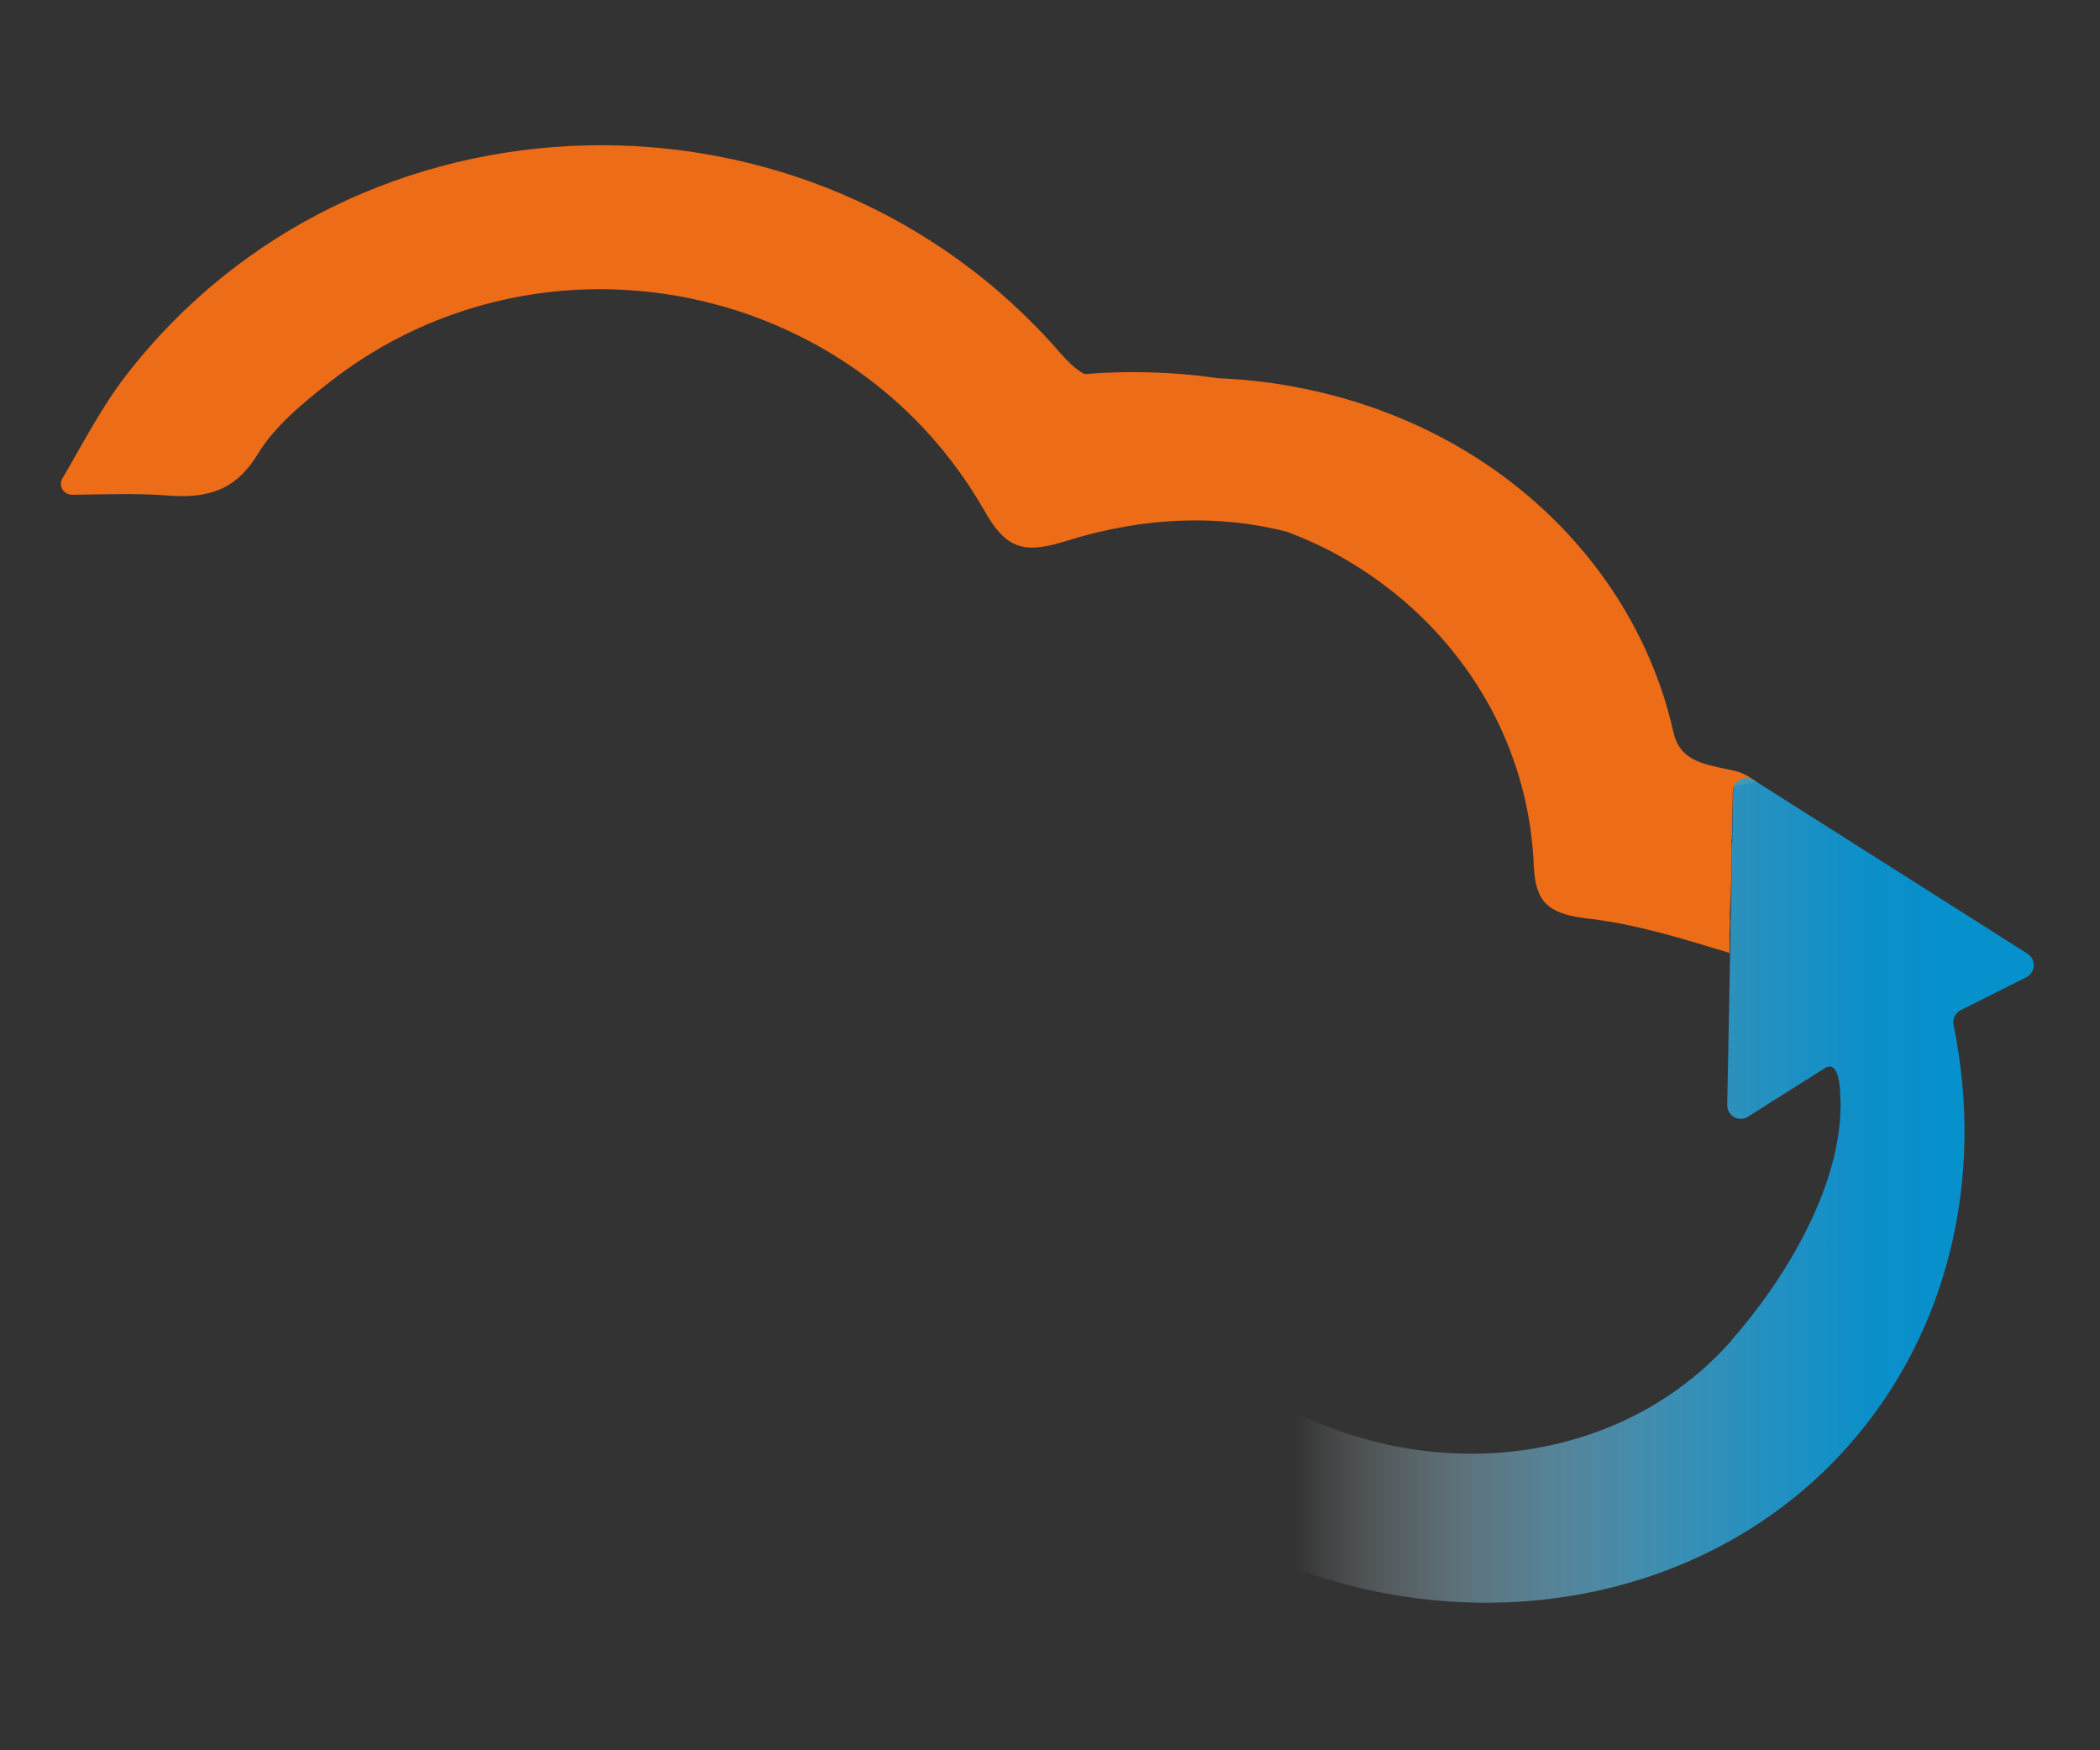
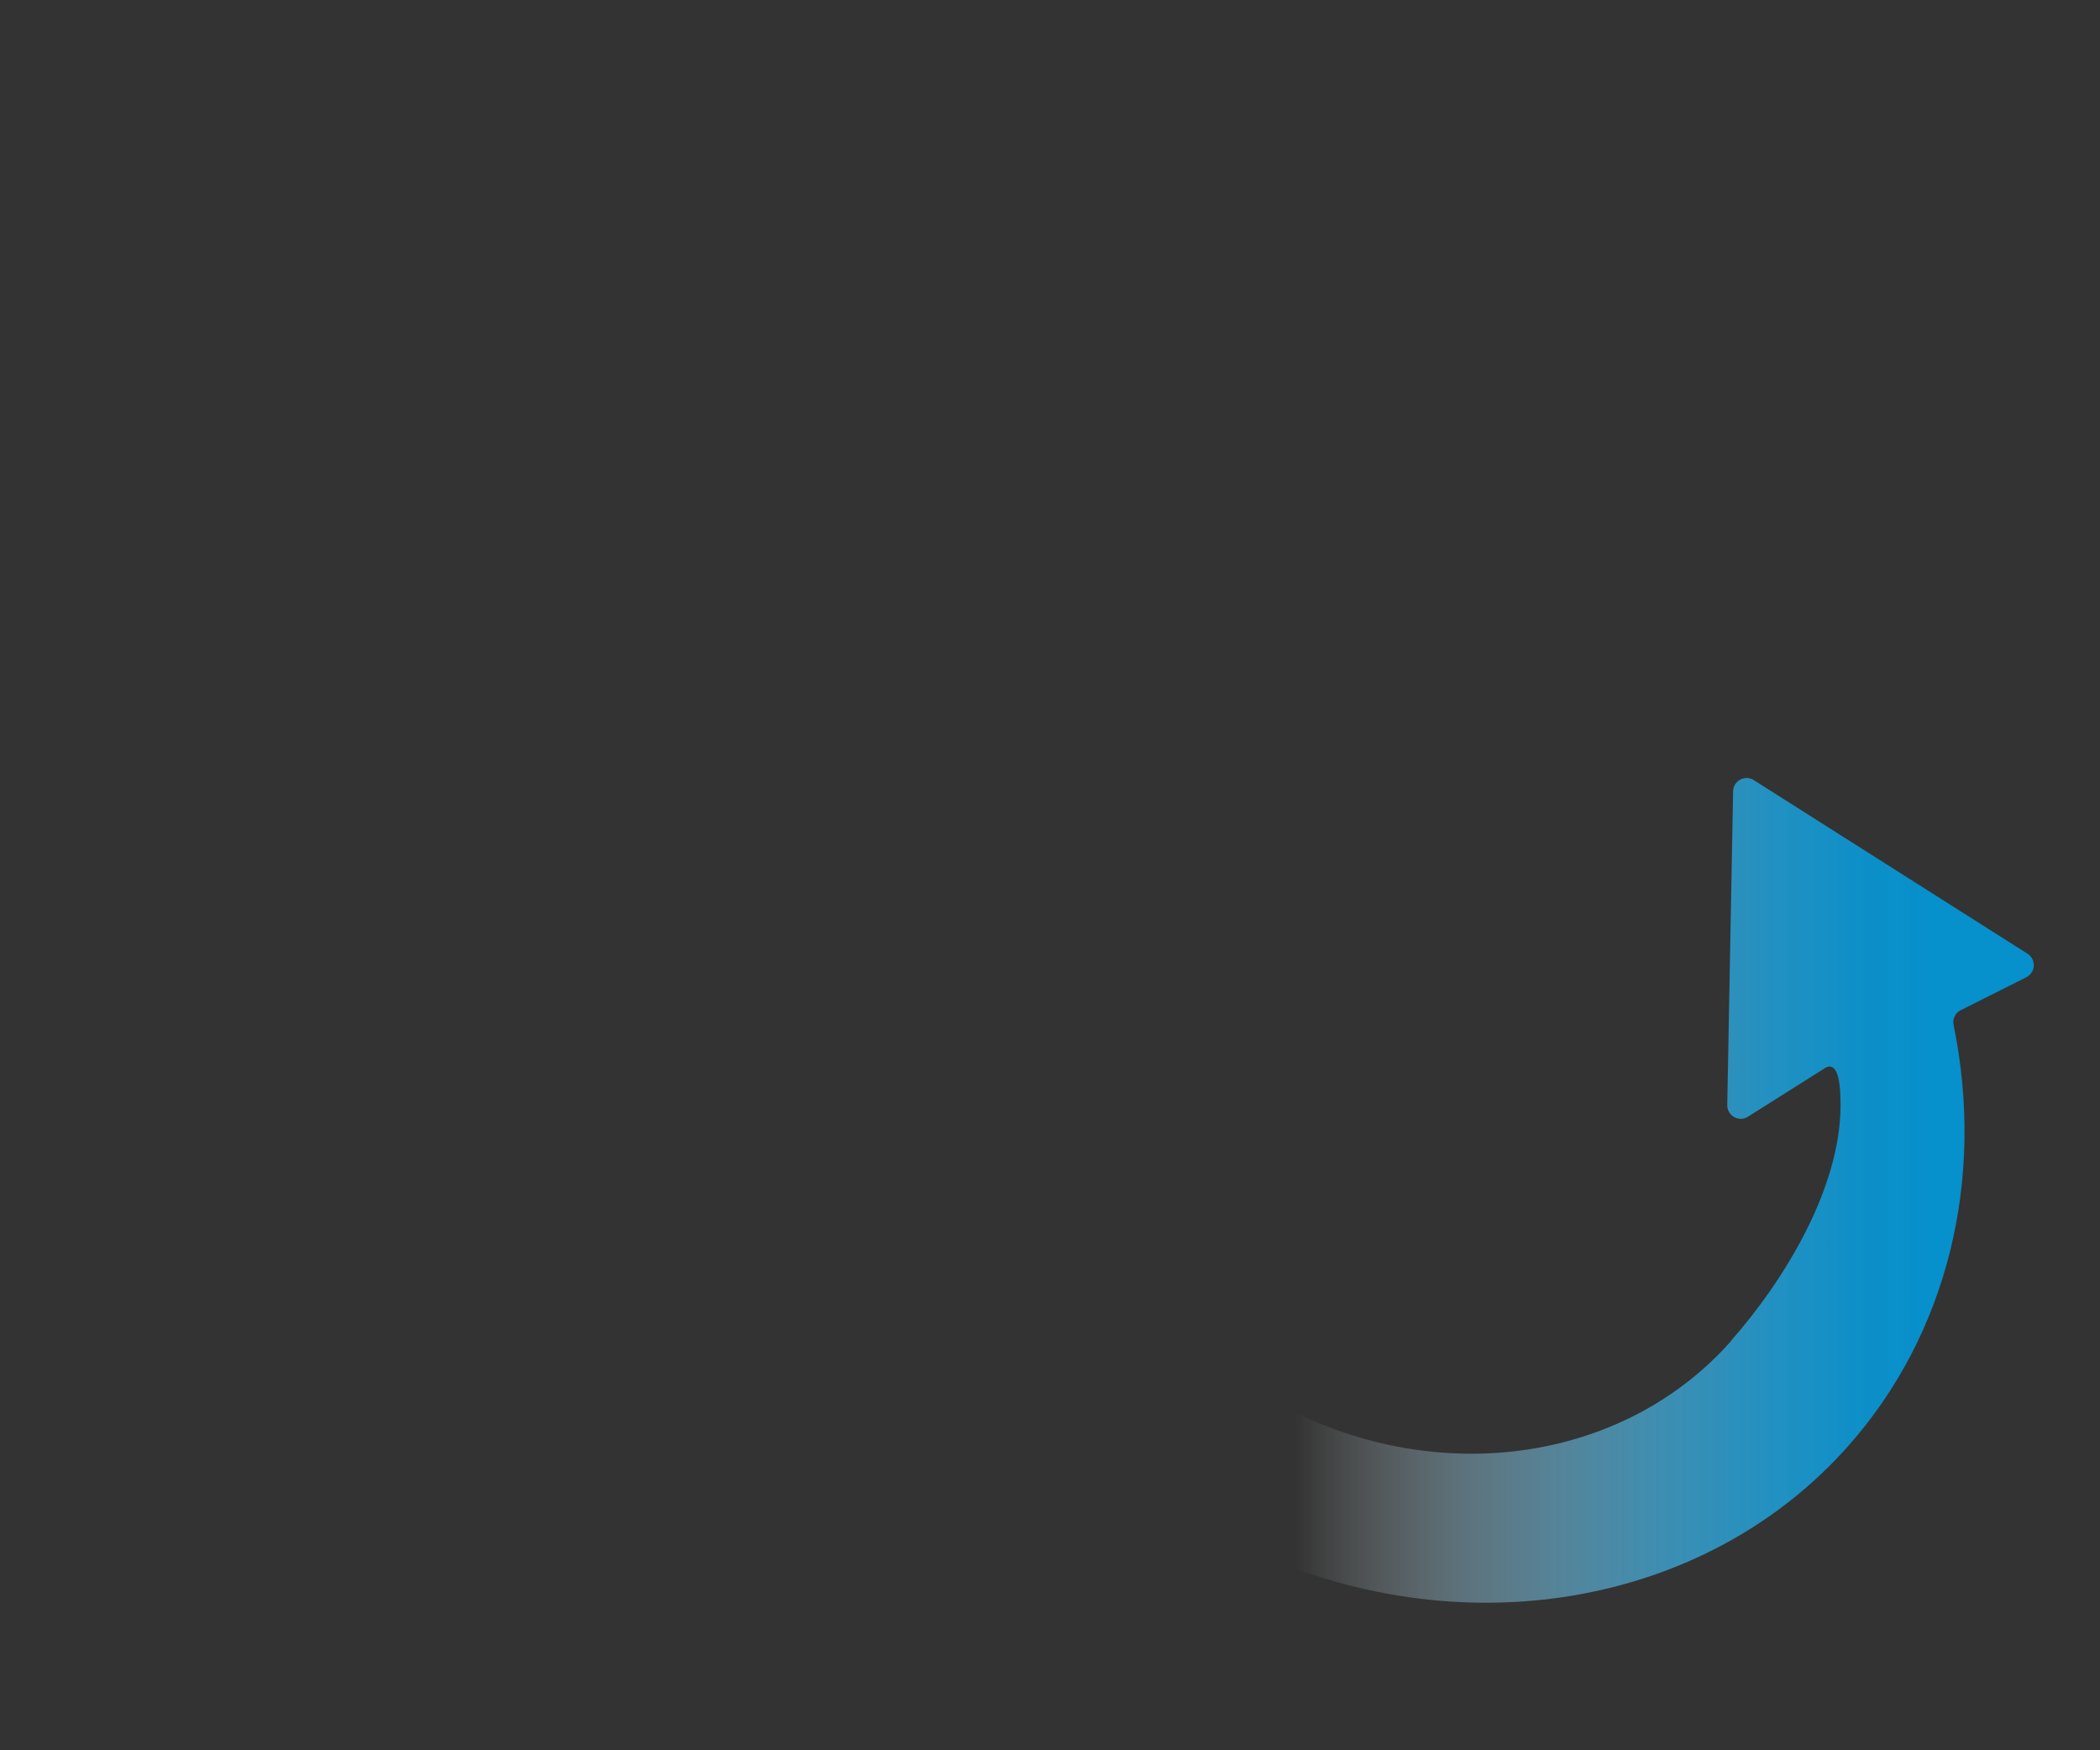
<svg xmlns="http://www.w3.org/2000/svg" id="Capa_1" data-name="Capa 1" viewBox="0 0 82.48 68.73">
  <rect x="0" y="0" width="82.48" height="68.73" fill="#333333" stroke="none" />
  <defs>
    <style>
      .cls-1 {
        fill: url(#linear-gradient);
      }

      .cls-2 {
        fill: #ed6c17;
      }
    </style>
    <linearGradient id="linear-gradient" x1="44.59" y1="46.75" x2="75.95" y2="46.75" gradientUnits="userSpaceOnUse">
      <stop offset=".2" stop-color="#fff" stop-opacity="0" />
      <stop offset=".26" stop-color="#e1f2f9" stop-opacity=".12" />
      <stop offset=".4" stop-color="#9fd4eb" stop-opacity=".38" />
      <stop offset=".54" stop-color="#68bbe0" stop-opacity=".6" />
      <stop offset=".67" stop-color="#3da8d7" stop-opacity=".78" />
      <stop offset=".8" stop-color="#1f9bd1" stop-opacity=".9" />
      <stop offset=".91" stop-color="#0c92cd" stop-opacity=".97" />
      <stop offset="1" stop-color="#0690cc" />
    </linearGradient>
  </defs>
-   <path class="cls-2" d="M68.02,32.96l.04-1.94.05-.16.89-.15c-.59-.41-.67-.4-1.39-.55-.99-.21-1.67-.44-1.89-1.43-1.53-6.81-7.53-12.6-16.01-13.72-.62-.08-1.25-.13-1.89-.16-1.71-.25-3.45-.3-5.21-.16-.04-.02-.08-.04-.12-.06-.29-.18-.56-.44-.84-.76C31.89,2.62,13.95,3.06,4.93,14.77c-.92,1.19-1.6,2.52-2.48,4.02-.17.29.05.64.39.64,1.48-.02,2.64-.06,3.77.03,1.62.13,2.69-.26,3.53-1.65.65-1.07,1.75-1.98,2.8-2.8,7.03-5.5,16.95-4.6,22.97,1.43,1.06,1.06,2,2.29,2.78,3.66.14.25.28.46.42.64.68.87,1.39.94,2.78.5,3.06-.96,6.04-1.04,8.68-.35.65.25,1.29.53,1.89.86,3.81,2.08,6.65,5.66,7.52,10.04.1.51.18,1.04.22,1.58.02.19.03.39.04.59.02.47.08.83.21,1.12.09.21.22.38.39.51h0c.34.27.85.41,1.6.49,2,.24,3.87.86,5.49,1.34.02,0,0-.08,0-.15,0-.09,0-.16,0-.24,0-.24,0-.44.01-.58.02-.36,0-.27,0-.55.06-1.05.07-2.12.08-2.37,0-.43-.02-.56-.02-.56Z" />
  <path class="cls-1" d="M67.98,52.66c2.11-2.39,4.29-5.98,4.31-9.22,0-.63-.03-1.8-.59-1.51l-3.09,1.95c-.36.18-.78-.09-.77-.49l.23-12.31c0-.42.47-.67.82-.44l10.74,6.81c.35.22.33.74-.05.93l-2.57,1.29c-.22.11-.33.35-.28.58,1.24,6.05-.23,12.1-4.1,16.49-5.65,6.42-15.38,8.03-23.81,4-.26-.12-.38-.43-.26-.7l1.84-4.18c.12-.28.44-.4.72-.27,6,2.79,12.87,1.61,16.88-2.94Z" />
</svg>